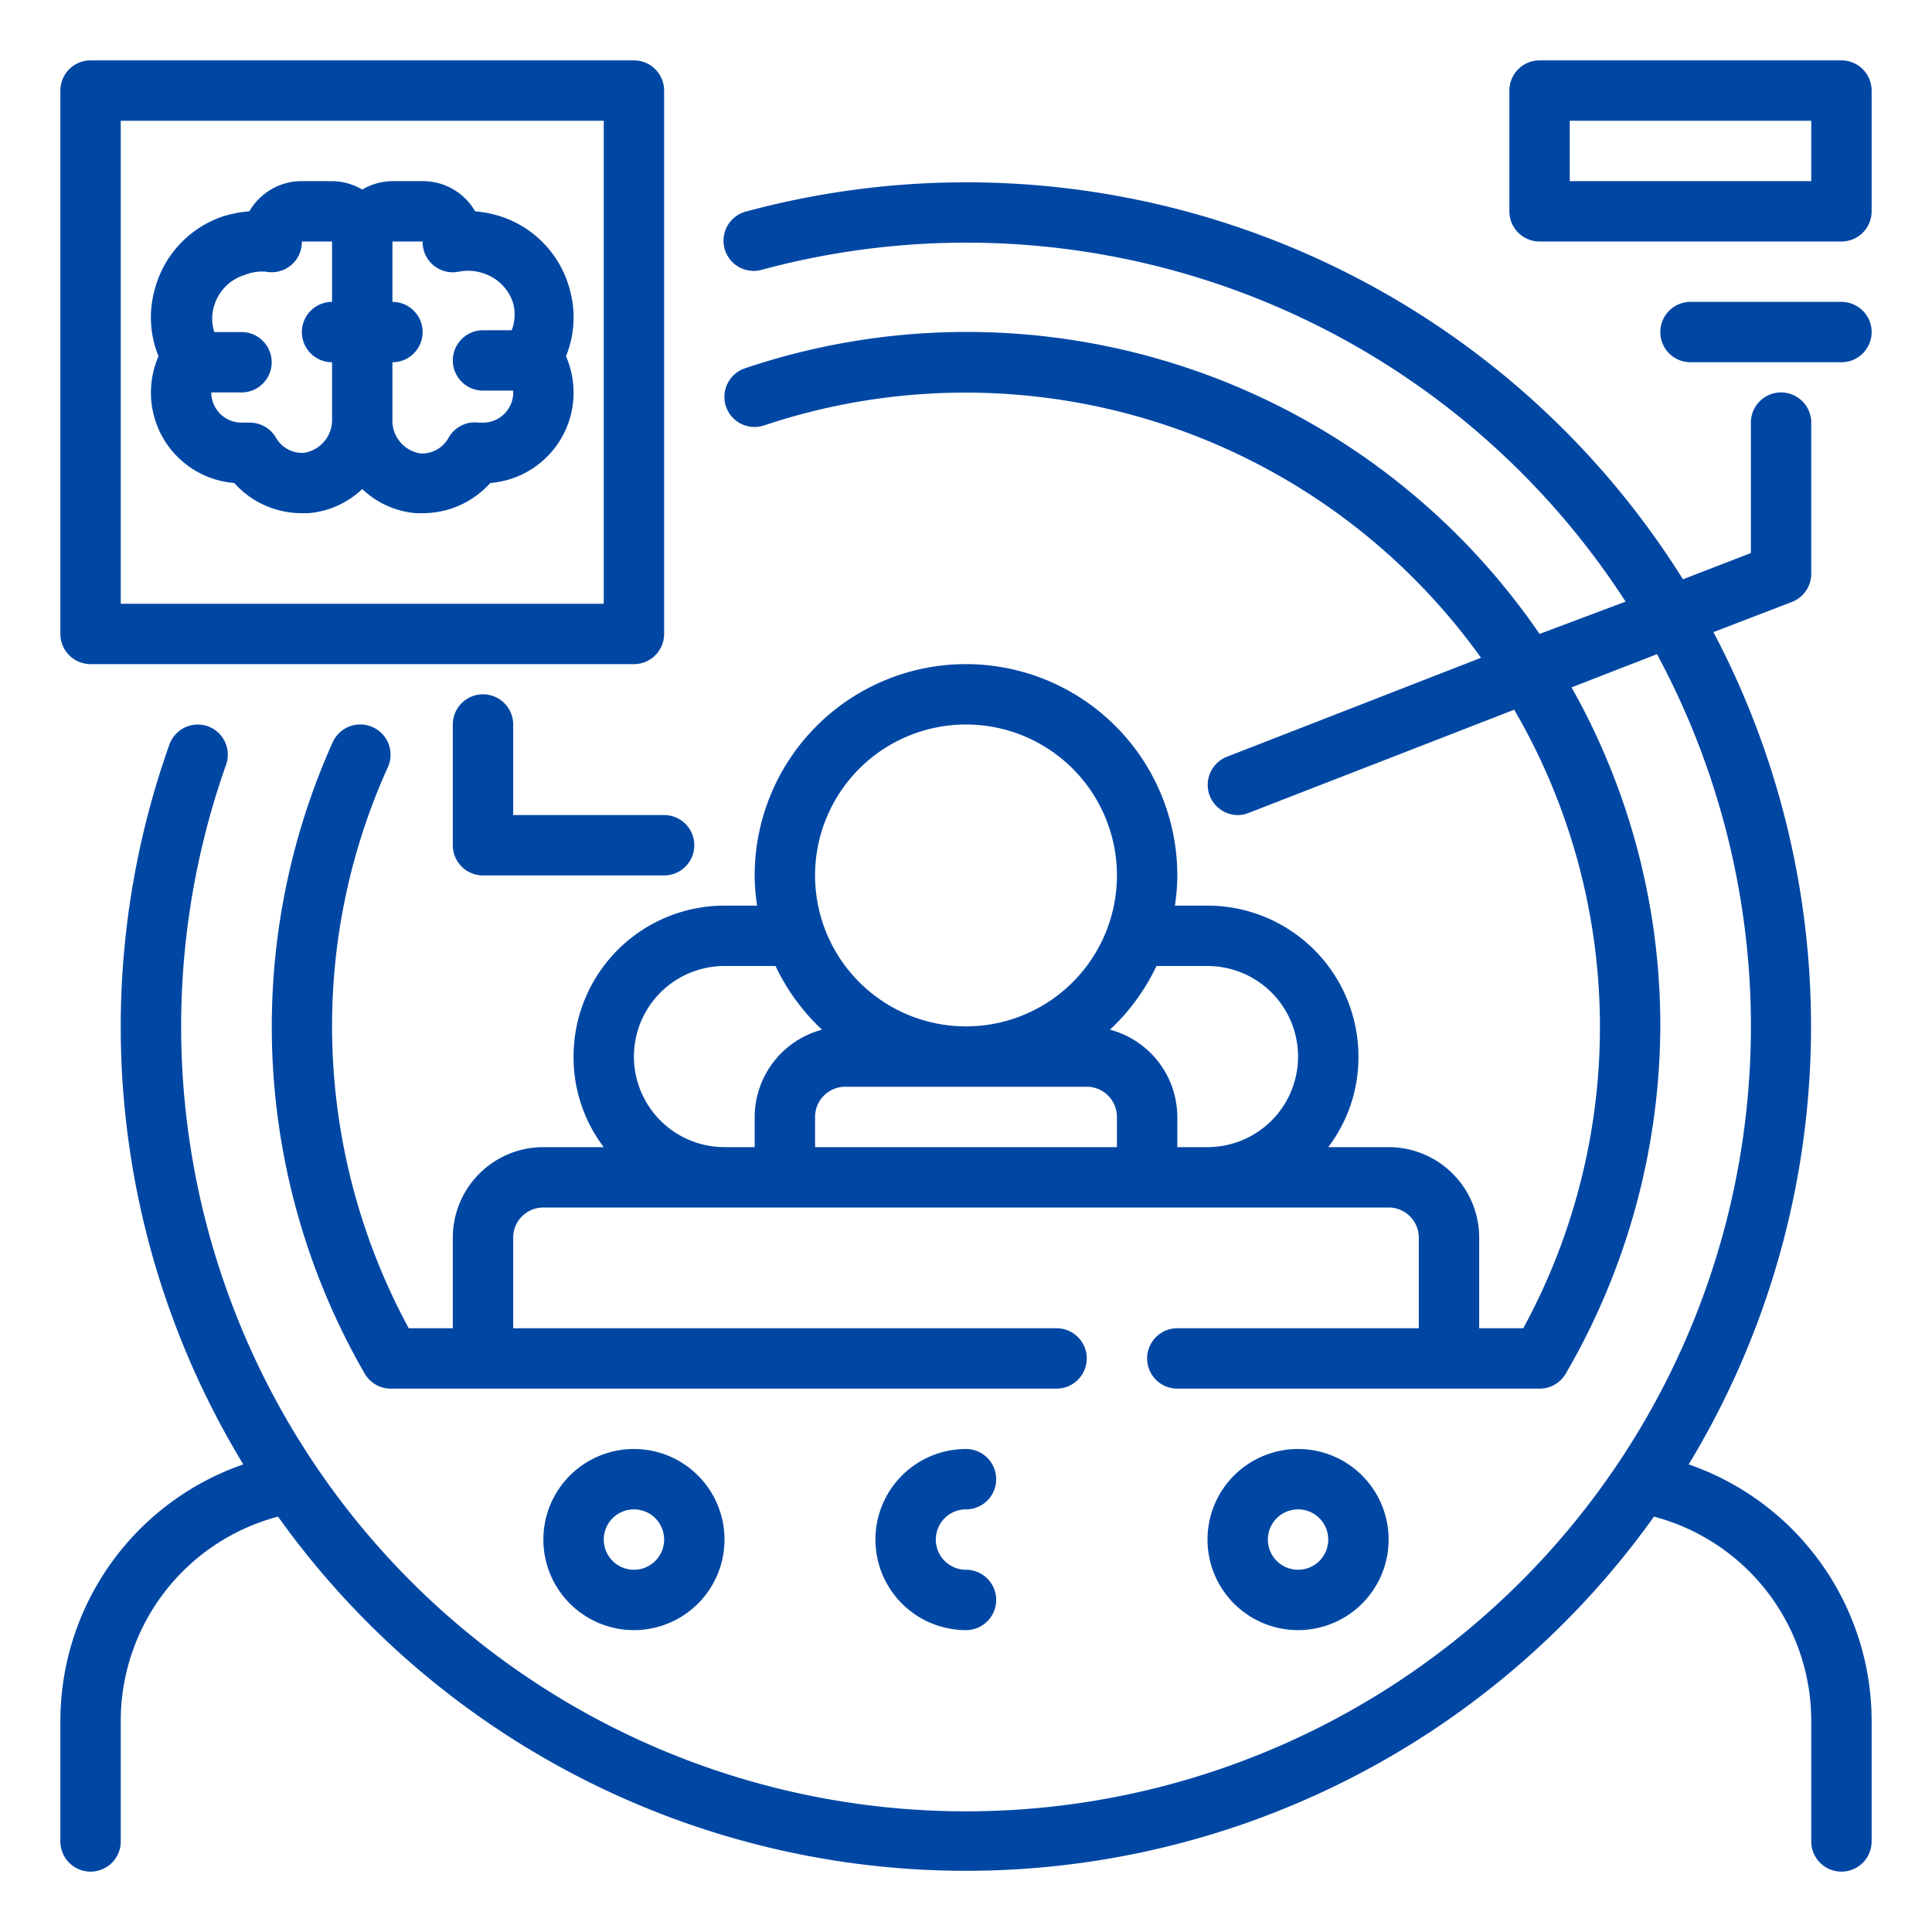
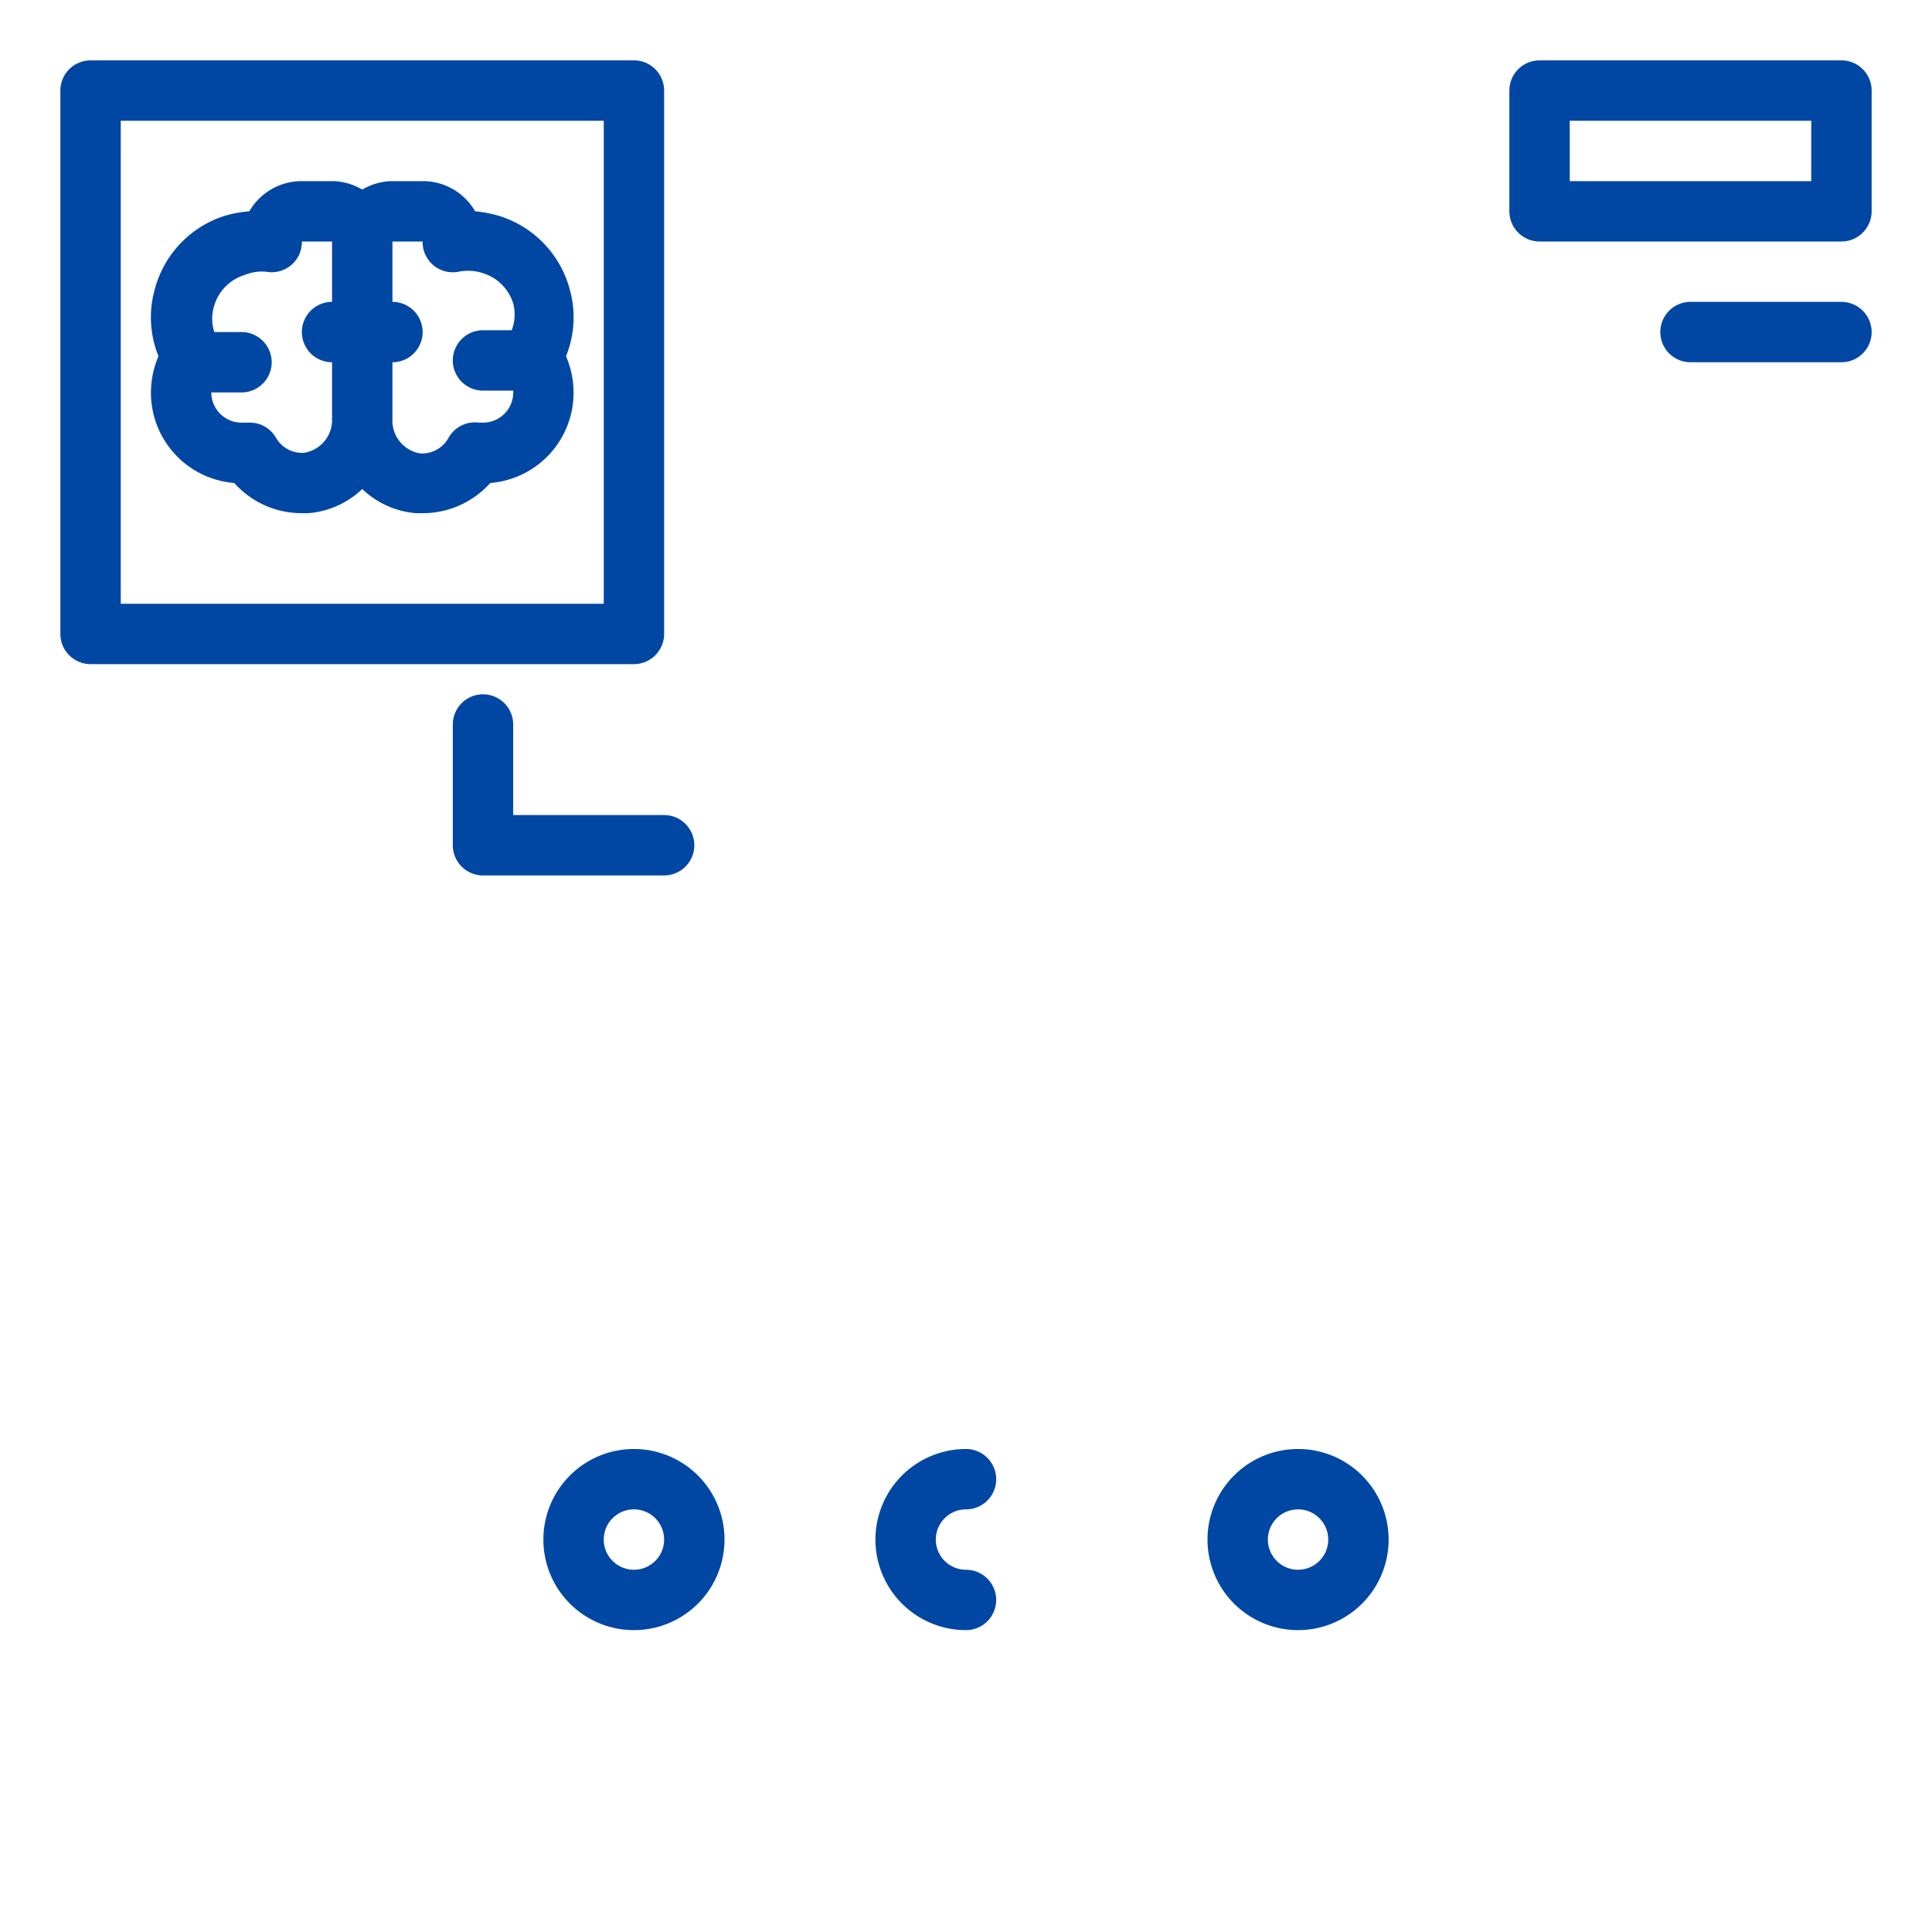
<svg xmlns="http://www.w3.org/2000/svg" width="512" height="512" x="0" y="0" viewBox="0 0 64 64" style="enable-background:new 0 0 512 512" xml:space="preserve" class="">
  <g>
-     <path d="M55.94 48.51a28 28 0 0 0 .82-27.57l2.6-1A1 1 0 0 0 60 19v-5a1 1 0 0 0-2 0v4.32l-2.25.87A28 28 0 0 0 24.74 7a1 1 0 1 0 .52 1.93 26 26 0 0 1 28.59 11L51 21a23 23 0 0 0-26.32-8.8 1 1 0 0 0-.63 1.27 1 1 0 0 0 1.27.62 21 21 0 0 1 23.74 7.7l-8.42 3.28A1 1 0 0 0 41 27a.92.92 0 0 0 .36-.07l8.8-3.42a20.87 20.87 0 0 1 .3 20.49H49v-3a3 3 0 0 0-3-3h-2a4.92 4.92 0 0 0 1-3 5 5 0 0 0-5-5h-1.08a6.63 6.63 0 0 0 .08-1 7 7 0 0 0-14 0 6.63 6.63 0 0 0 .08 1H24a5 5 0 0 0-5 5 4.92 4.92 0 0 0 1 3h-2a3 3 0 0 0-3 3v3h-1.46A21 21 0 0 1 11 34a20.78 20.78 0 0 1 1.85-8.59 1 1 0 0 0-.5-1.32 1 1 0 0 0-1.33.5 23 23 0 0 0 1.06 20.91 1 1 0 0 0 .92.5h22a1 1 0 0 0 0-2H17v-3a1 1 0 0 1 1-1h28a1 1 0 0 1 1 1v3h-8a1 1 0 0 0 0 2h12a1 1 0 0 0 .87-.5A23.06 23.06 0 0 0 55 34a22.81 22.81 0 0 0-2.94-11.23l2.83-1.1a26 26 0 1 1-47.4 3.66 1 1 0 0 0-.6-1.27 1 1 0 0 0-1.28.61 27.91 27.91 0 0 0 2.45 23.84A9 9 0 0 0 2 57v4a1 1 0 0 0 2 0v-4a7 7 0 0 1 5.21-6.76 28 28 0 0 0 45.58 0A7 7 0 0 1 60 57v4a1 1 0 0 0 2 0v-4a9 9 0 0 0-6.06-8.49ZM32 24a5 5 0 1 1-5 5 5 5 0 0 1 5-5ZM21 35a3 3 0 0 1 3-3h1.69a7 7 0 0 0 1.54 2.11A3 3 0 0 0 25 37v1h-1a3 3 0 0 1-3-3Zm6 3v-1a1 1 0 0 1 1-1h8a1 1 0 0 1 1 1v1Zm12 0v-1a3 3 0 0 0-2.23-2.89A7 7 0 0 0 38.31 32H40a3 3 0 0 1 0 6Z" fill="#0047a4" opacity="1" data-original="#000000" class="" />
    <path d="M24 51a3 3 0 1 0-3 3 3 3 0 0 0 3-3Zm-4 0a1 1 0 1 1 1 1 1 1 0 0 1-1-1ZM32 50a1 1 0 0 0 0-2 3 3 0 0 0 0 6 1 1 0 0 0 0-2 1 1 0 0 1 0-2ZM46 51a3 3 0 1 0-3 3 3 3 0 0 0 3-3Zm-4 0a1 1 0 1 1 1 1 1 1 0 0 1-1-1ZM61 2H51a1 1 0 0 0-1 1v4a1 1 0 0 0 1 1h10a1 1 0 0 0 1-1V3a1 1 0 0 0-1-1Zm-1 4h-8V4h8ZM61 10h-5a1 1 0 0 0 0 2h5a1 1 0 0 0 0-2ZM3 22h18a1 1 0 0 0 1-1V3a1 1 0 0 0-1-1H3a1 1 0 0 0-1 1v18a1 1 0 0 0 1 1ZM4 4h16v16H4Z" fill="#0047a4" opacity="1" data-original="#000000" class="" />
    <path d="M18.88 9.61a3.49 3.49 0 0 0-2.26-2.43 3.91 3.91 0 0 0-.88-.18A2 2 0 0 0 14 6h-1a2 2 0 0 0-1 .28A2 2 0 0 0 11 6h-1a2 2 0 0 0-1.74 1 3.91 3.91 0 0 0-.88.17 3.49 3.49 0 0 0-2.26 2.44 3.42 3.42 0 0 0 .13 2.19A3.07 3.07 0 0 0 5 13a3 3 0 0 0 2.76 3A3 3 0 0 0 10 17h.21a2.93 2.93 0 0 0 1.79-.8 2.92 2.92 0 0 0 1.78.8H14a3 3 0 0 0 2.24-1A3 3 0 0 0 19 13a3.07 3.07 0 0 0-.25-1.2 3.42 3.42 0 0 0 .13-2.19ZM10.07 15a1 1 0 0 1-.94-.52 1 1 0 0 0-.87-.48H8a1 1 0 0 1-1-1h1a1 1 0 0 0 0-2h-.9a1.44 1.44 0 0 1 0-.89 1.52 1.52 0 0 1 1-1A1.56 1.56 0 0 1 8.81 9 1 1 0 0 0 10 8h1v2a1 1 0 0 0 0 2v1.87a1.1 1.1 0 0 1-.93 1.13ZM16 14h-.14a1 1 0 0 0-1 .5 1 1 0 0 1-.94.52 1.1 1.1 0 0 1-.92-1.15V12a1 1 0 0 0 0-2V8h1a1 1 0 0 0 1.2 1 1.56 1.56 0 0 1 .8.05 1.52 1.52 0 0 1 1 1 1.44 1.44 0 0 1-.05.89H16a1 1 0 0 0 0 2h1A1 1 0 0 1 16 14ZM17 27v-3a1 1 0 0 0-2 0v4a1 1 0 0 0 1 1h6a1 1 0 0 0 0-2Z" fill="#0047a4" opacity="1" data-original="#000000" class="" />
  </g>
</svg>